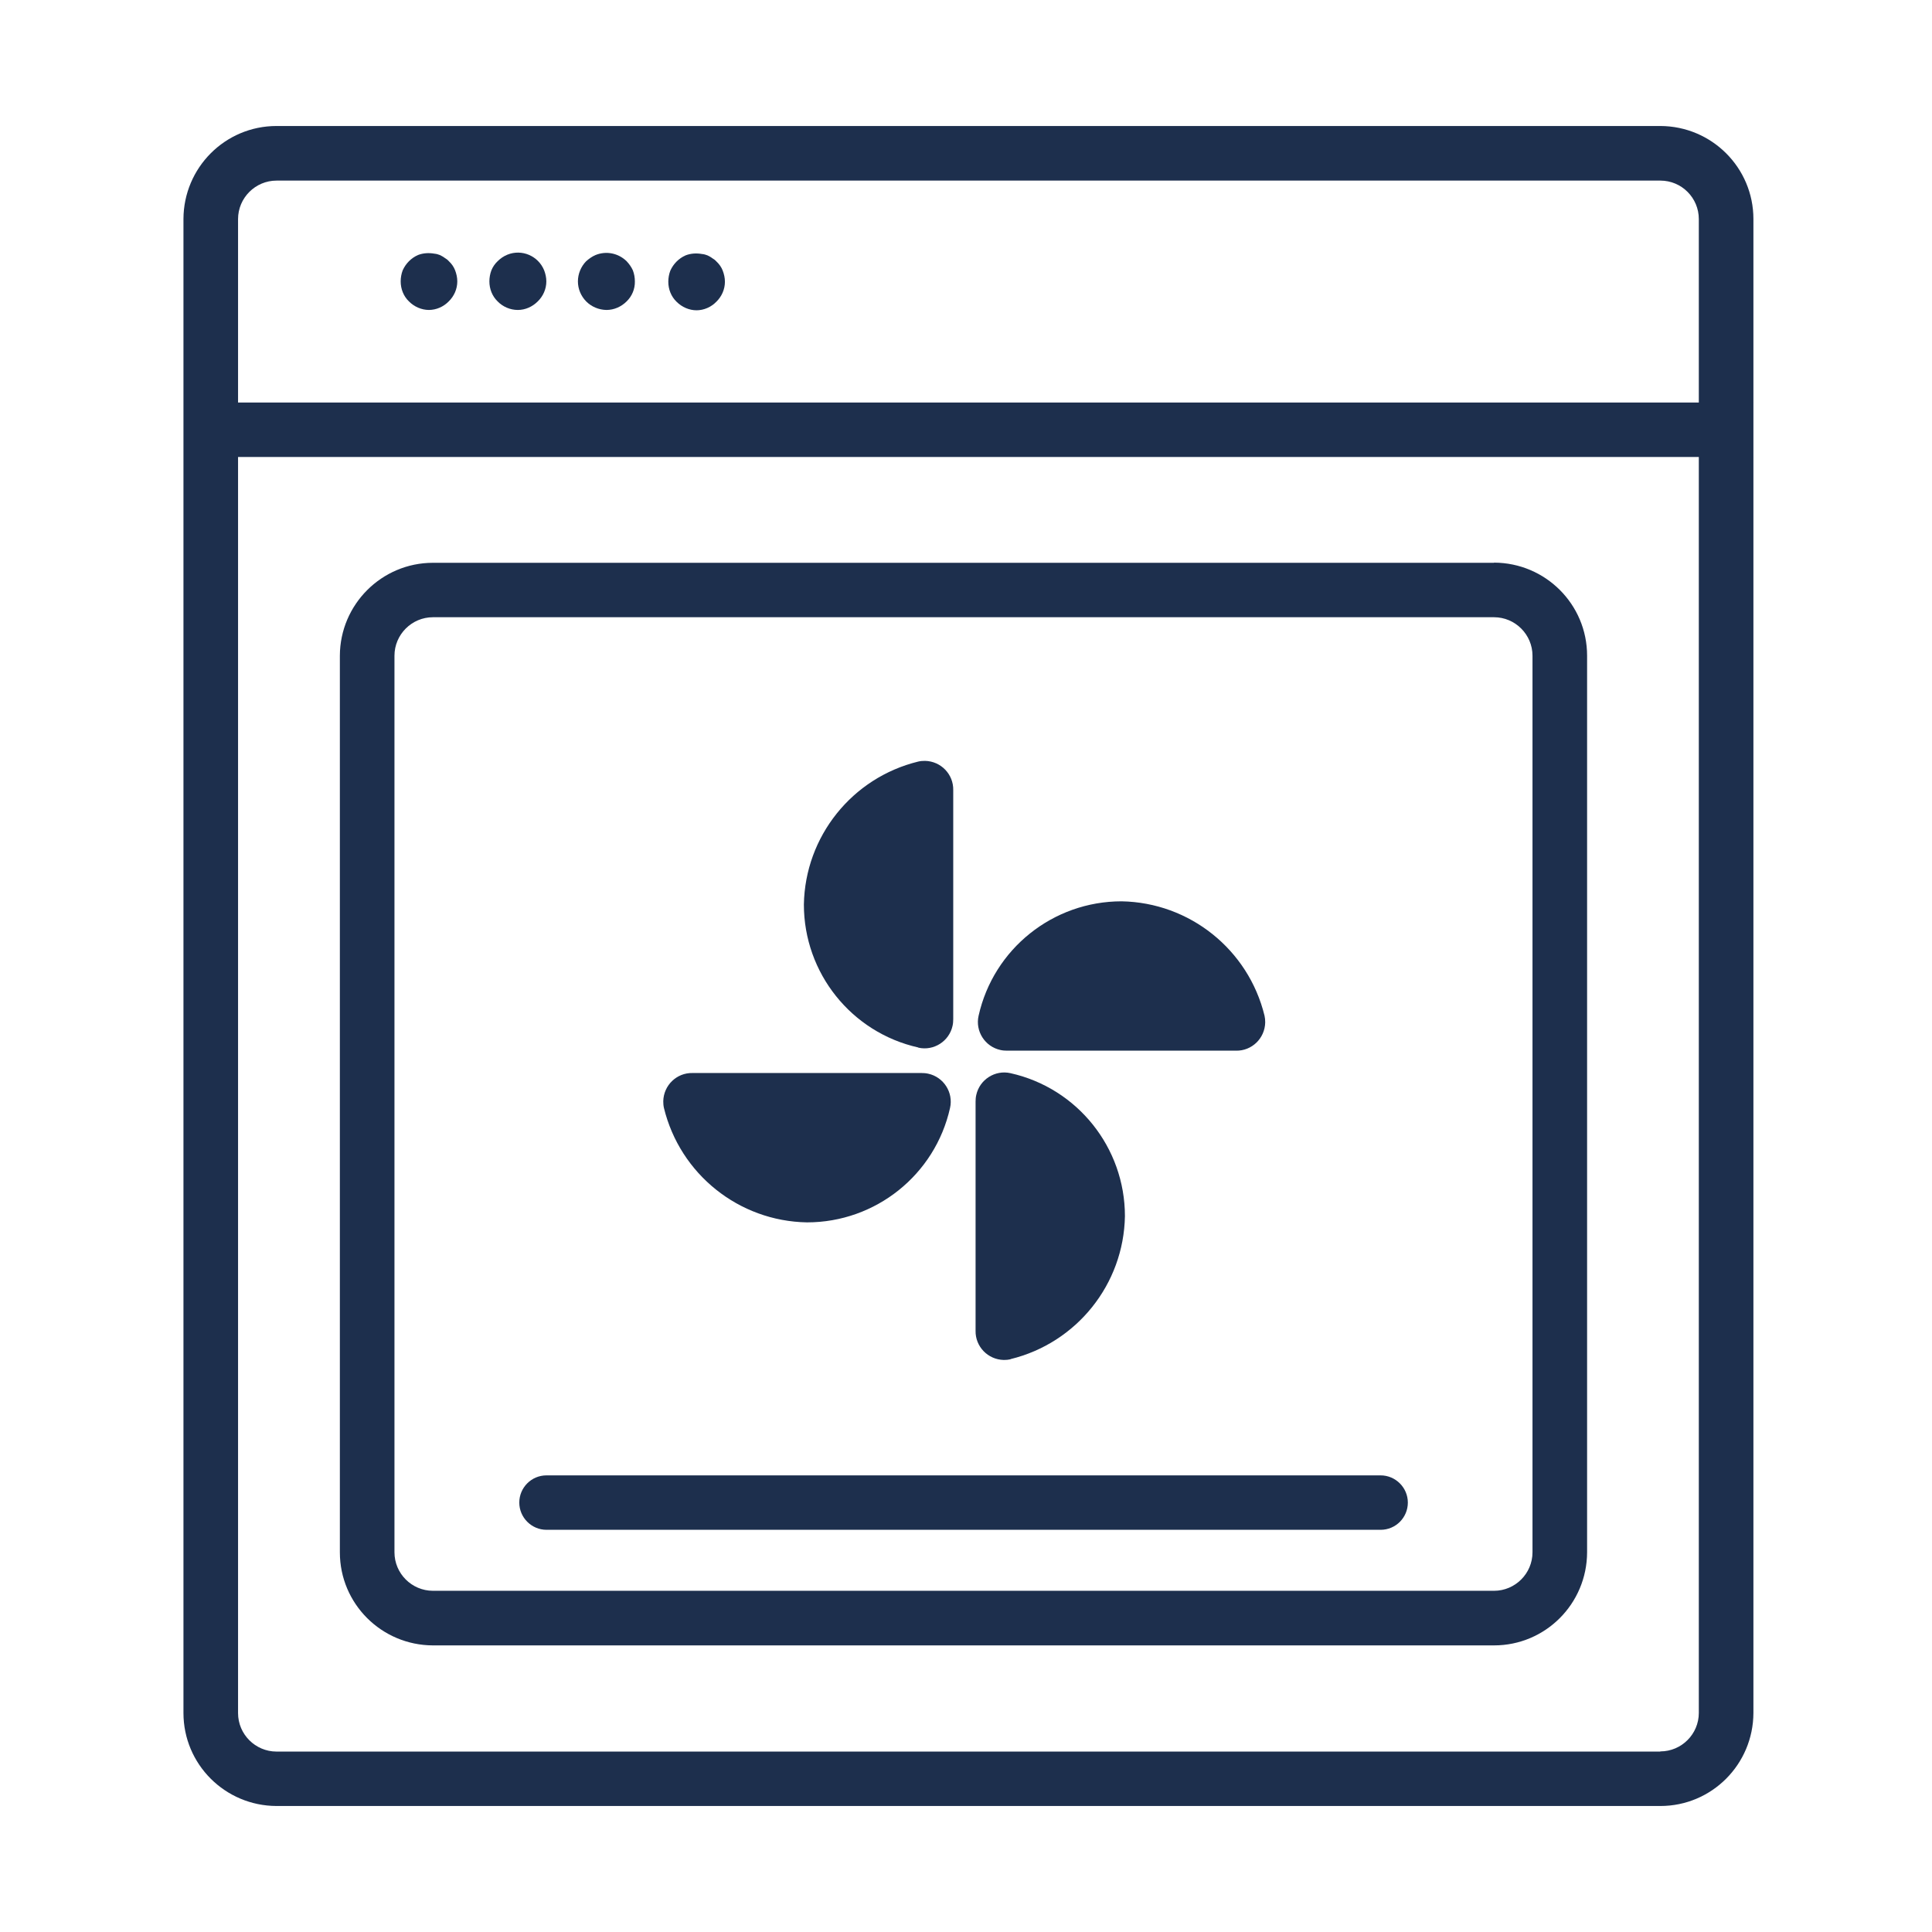
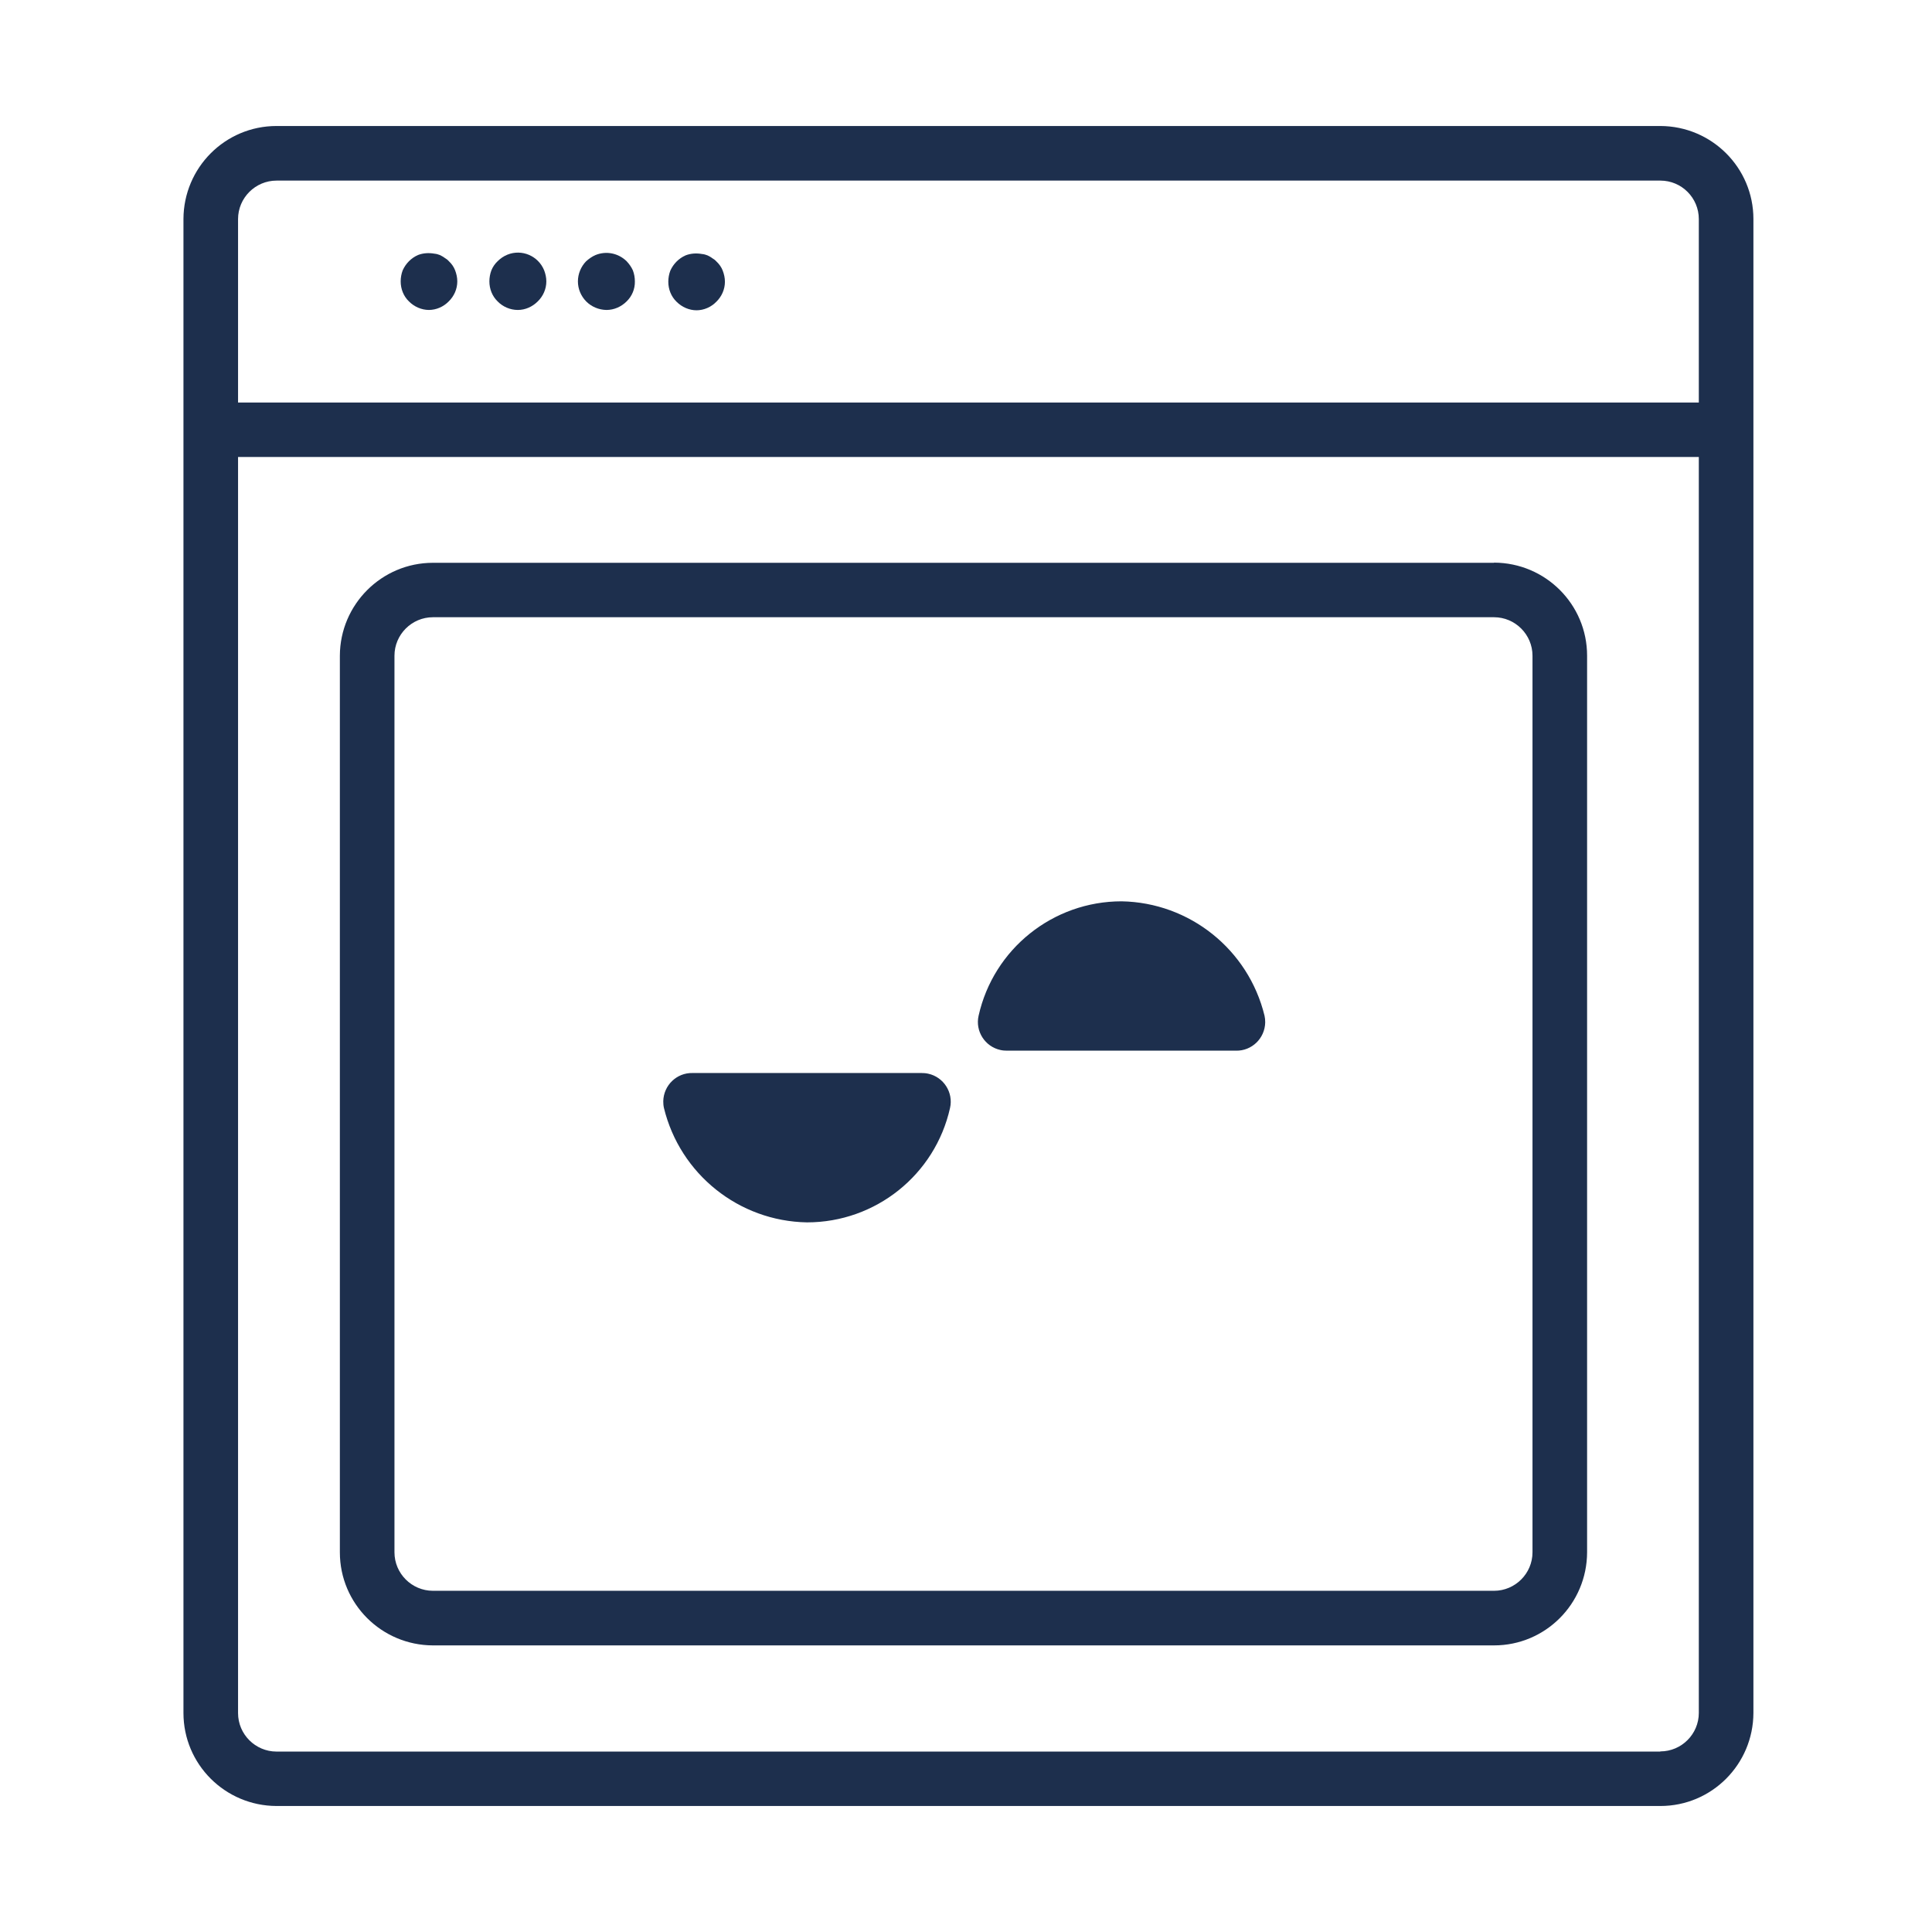
<svg xmlns="http://www.w3.org/2000/svg" id="Calque_1" width="115" height="115" viewBox="0 0 115 115">
  <g id="Groupe_1321">
    <path id="Tracé_1004" d="m98.83,7.5H16.46c-3.06,0-5.53,2.48-5.54,5.54v88.92c0,3.06,2.48,5.53,5.54,5.54h82.37c3.06,0,5.53-2.48,5.54-5.54V13.04c0-3.06-2.48-5.53-5.54-5.54m-82.37,3.25h82.37c1.27,0,2.29,1.03,2.29,2.29v10.92H14.17v-10.92c0-1.26,1.03-2.29,2.29-2.29m82.37,93.51H16.46c-1.26,0-2.29-1.03-2.29-2.29V27.2h86.95v74.76c0,1.26-1.03,2.29-2.29,2.29" fill="#1d2f4d" />
    <path id="Tracé_1005" d="m25.52,18.45h0c.45,0,.88-.19,1.19-.51.32-.31.51-.74.51-1.19,0-.23-.05-.45-.13-.66-.08-.21-.21-.39-.37-.54-.07-.08-.16-.15-.25-.2-.09-.07-.19-.12-.29-.17-.1-.04-.21-.07-.32-.08-.33-.06-.67-.04-.98.08-.41.18-.73.51-.91.91-.08.21-.12.44-.12.66,0,.45.17.88.49,1.19.32.32.75.51,1.2.51" fill="#1d2f4d" />
    <path id="Tracé_1006" d="m30.82,18.45h0c.45,0,.87-.19,1.19-.51.32-.31.51-.74.51-1.19,0-.23-.05-.45-.13-.66-.35-.86-1.33-1.28-2.19-.93-.22.09-.41.22-.58.39-.16.15-.29.34-.37.54-.08.21-.12.44-.12.66,0,.45.17.88.49,1.19.31.32.75.51,1.2.51" fill="#1d2f4d" />
    <path id="Tracé_1007" d="m36.1,18.45h0c.45,0,.88-.19,1.2-.51.32-.31.5-.74.49-1.19,0-.23-.04-.45-.12-.66-.09-.2-.22-.38-.37-.54-.49-.48-1.21-.63-1.85-.37-.21.09-.39.22-.56.37-.31.32-.49.75-.49,1.2,0,.45.18.87.49,1.19.32.32.75.5,1.2.51" fill="#1d2f4d" />
    <path id="Tracé_1008" d="m41.45,18.47h0c.45,0,.88-.19,1.19-.51.32-.31.51-.74.51-1.19,0-.23-.05-.45-.13-.66-.08-.21-.21-.39-.37-.54-.07-.08-.16-.15-.25-.2-.09-.07-.19-.12-.29-.17-.1-.04-.21-.07-.32-.08-.33-.06-.67-.04-.98.08-.41.18-.73.51-.91.91-.08.21-.12.44-.12.66,0,.45.17.88.49,1.19.32.32.75.51,1.2.51" fill="#1d2f4d" />
    <path id="Tracé_1010" d="m88.93,33.5H25.77c-3.05,0-5.53,2.48-5.54,5.53v53.37c0,3.06,2.48,5.53,5.54,5.54h63.16c3.06,0,5.53-2.48,5.54-5.54v-53.37c0-3.06-2.48-5.53-5.54-5.54m2.29,58.91c0,1.26-1.03,2.29-2.29,2.29H25.77c-1.26,0-2.29-1.03-2.29-2.29v-53.37c0-1.26,1.03-2.29,2.29-2.29h63.16c1.26,0,2.29,1.03,2.29,2.29v53.37Z" fill="#1d2f4d" />
    <g id="Groupe_1323">
-       <path id="Tracé_1011" d="m54.66,62.36c.92.21,1.84-.38,2.04-1.3.03-.13.04-.27.04-.4v-13.63c.02-.94-.73-1.72-1.68-1.74-.14,0-.27.01-.4.04-3.94.96-6.74,4.46-6.81,8.51,0,4.08,2.83,7.62,6.81,8.51" fill="#1d2f4d" />
-       <path id="Tracé_1012" d="m60.15,80.9c3.94-.96,6.74-4.46,6.81-8.51,0-4.08-2.83-7.62-6.81-8.51-.92-.21-1.84.38-2.04,1.3-.03.13-.04.27-.04.4v13.63c-.02.94.73,1.72,1.68,1.74.14,0,.27-.01.4-.04" fill="#1d2f4d" />
      <path id="Tracé_1013" d="m59.95,62.54h13.62c.94.02,1.72-.73,1.74-1.68,0-.14-.01-.27-.04-.4-.96-3.94-4.46-6.74-8.51-6.81-4.08,0-7.62,2.83-8.51,6.81-.21.92.38,1.84,1.3,2.04.13.03.27.04.4.04" fill="#1d2f4d" />
      <path id="Tracé_1014" d="m48.04,72.76c4.08,0,7.62-2.83,8.51-6.81.21-.92-.38-1.84-1.3-2.04-.13-.03-.27-.04-.4-.04h-13.63c-.94-.02-1.72.73-1.74,1.68,0,.14.01.27.04.4.96,3.94,4.46,6.74,8.51,6.81" fill="#1d2f4d" />
    </g>
-     <path id="Tracé_1015" d="m82.18,87.82h-49.65c-.9,0-1.62.73-1.62,1.62s.73,1.62,1.62,1.62h49.65c.9,0,1.62-.73,1.62-1.62s-.73-1.62-1.62-1.62" fill="#1d2f4d" />
  </g>
</svg>